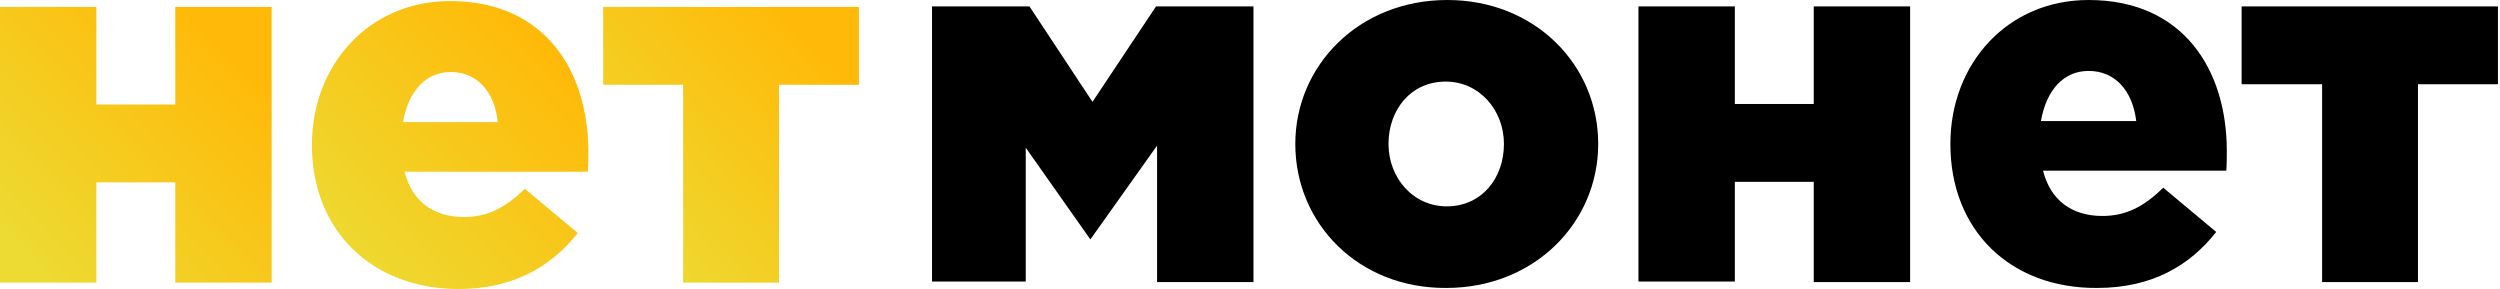
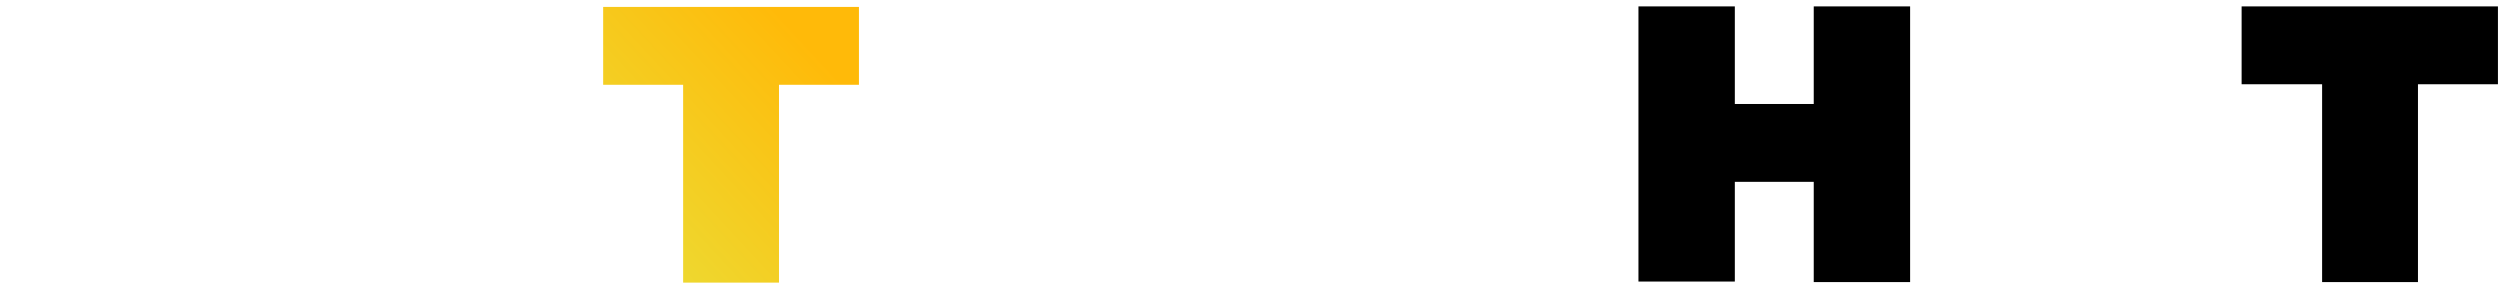
<svg xmlns="http://www.w3.org/2000/svg" width="173" height="20" viewBox="0 0 173 20" fill="none">
-   <path d="M64.496 0.443H71.239L75.6 7.048L79.997 0.443H86.74V19.52H80.07V10.074L75.453 16.568L70.982 10.222V19.483H64.496V0.443Z" style="fill: rgb(0, 0, 0);" />
-   <path d="M89.635 9.963C89.635 4.539 94.032 0 100.152 0C106.199 0 110.596 4.465 110.596 9.963C110.596 15.387 106.199 19.926 100.079 19.926C93.996 19.963 89.635 15.461 89.635 9.963ZM104.073 9.963C104.073 7.638 102.387 5.646 100.042 5.646C97.624 5.646 96.084 7.601 96.084 9.963C96.084 12.288 97.77 14.28 100.115 14.28C102.534 14.28 104.073 12.325 104.073 9.963Z" style="fill: rgb(0, 0, 0);" />
  <path d="M113.381 0.443H120.05V7.196H125.511V0.443H132.18V19.52H125.511V12.583H120.05V19.483H113.381V0.443Z" style="fill: rgb(0, 0, 0);" />
-   <path d="M134.966 9.963C134.966 4.391 138.924 0 144.53 0C151.09 0 154.095 4.834 154.095 10.443C154.095 10.849 154.095 11.365 154.058 11.808H141.379C141.892 13.874 143.394 14.945 145.483 14.945C147.059 14.945 148.305 14.354 149.697 12.989L153.362 16.052C151.53 18.376 148.928 19.926 145.117 19.926C139.143 19.963 134.966 15.978 134.966 9.963ZM147.828 8.376C147.572 6.273 146.363 4.908 144.53 4.908C142.771 4.908 141.599 6.273 141.232 8.376H147.828Z" style="fill: rgb(0, 0, 0);" />
  <path d="M160.654 5.83H155.12V0.443H172.857V5.83H167.323V19.52H160.69V5.83H160.654Z" style="fill: rgb(0, 0, 0);" />
-   <path d="M0 0.479H6.669V7.232H12.13V0.479H18.799V19.557H12.13V12.62H6.669V19.557H0V0.479Z" fill="url(#paint0_linear)" />
-   <path d="M21.584 10.037C21.584 4.465 25.542 0.074 31.148 0.074C37.708 0.074 40.713 4.908 40.713 10.517C40.713 10.922 40.713 11.439 40.676 11.882H27.997C28.51 13.948 30.012 15.018 32.101 15.018C33.677 15.018 34.923 14.428 36.316 13.063L39.98 16.125C38.148 18.45 35.509 20 31.735 20C25.798 20 21.584 16.015 21.584 10.037ZM34.447 8.45C34.227 6.31 32.981 4.981 31.185 4.981C29.426 4.981 28.253 6.347 27.887 8.45H34.447Z" fill="url(#paint1_linear)" />
  <path d="M47.273 5.867H41.739V0.479H59.439V5.867H53.906V19.557H47.273V5.867Z" fill="url(#paint2_linear)" />
  <defs>
    <linearGradient id="paint0_linear" x1="18.799" y1="0.479" x2="-0.276" y2="19.277" gradientUnits="userSpaceOnUse">
      <stop offset="0.167" stop-color="#FFBA09" />
      <stop offset="0.898" stop-color="#EDDA32" />
    </linearGradient>
    <linearGradient id="paint1_linear" x1="40.713" y1="0.074" x2="20.803" y2="19.187" gradientUnits="userSpaceOnUse">
      <stop offset="0.167" stop-color="#FFBA09" />
      <stop offset="0.898" stop-color="#EDDA32" />
    </linearGradient>
    <linearGradient id="paint2_linear" x1="59.439" y1="0.479" x2="40.415" y2="18.13" gradientUnits="userSpaceOnUse">
      <stop offset="0.167" stop-color="#FFBA09" />
      <stop offset="0.898" stop-color="#EDDA32" />
    </linearGradient>
  </defs>
</svg>